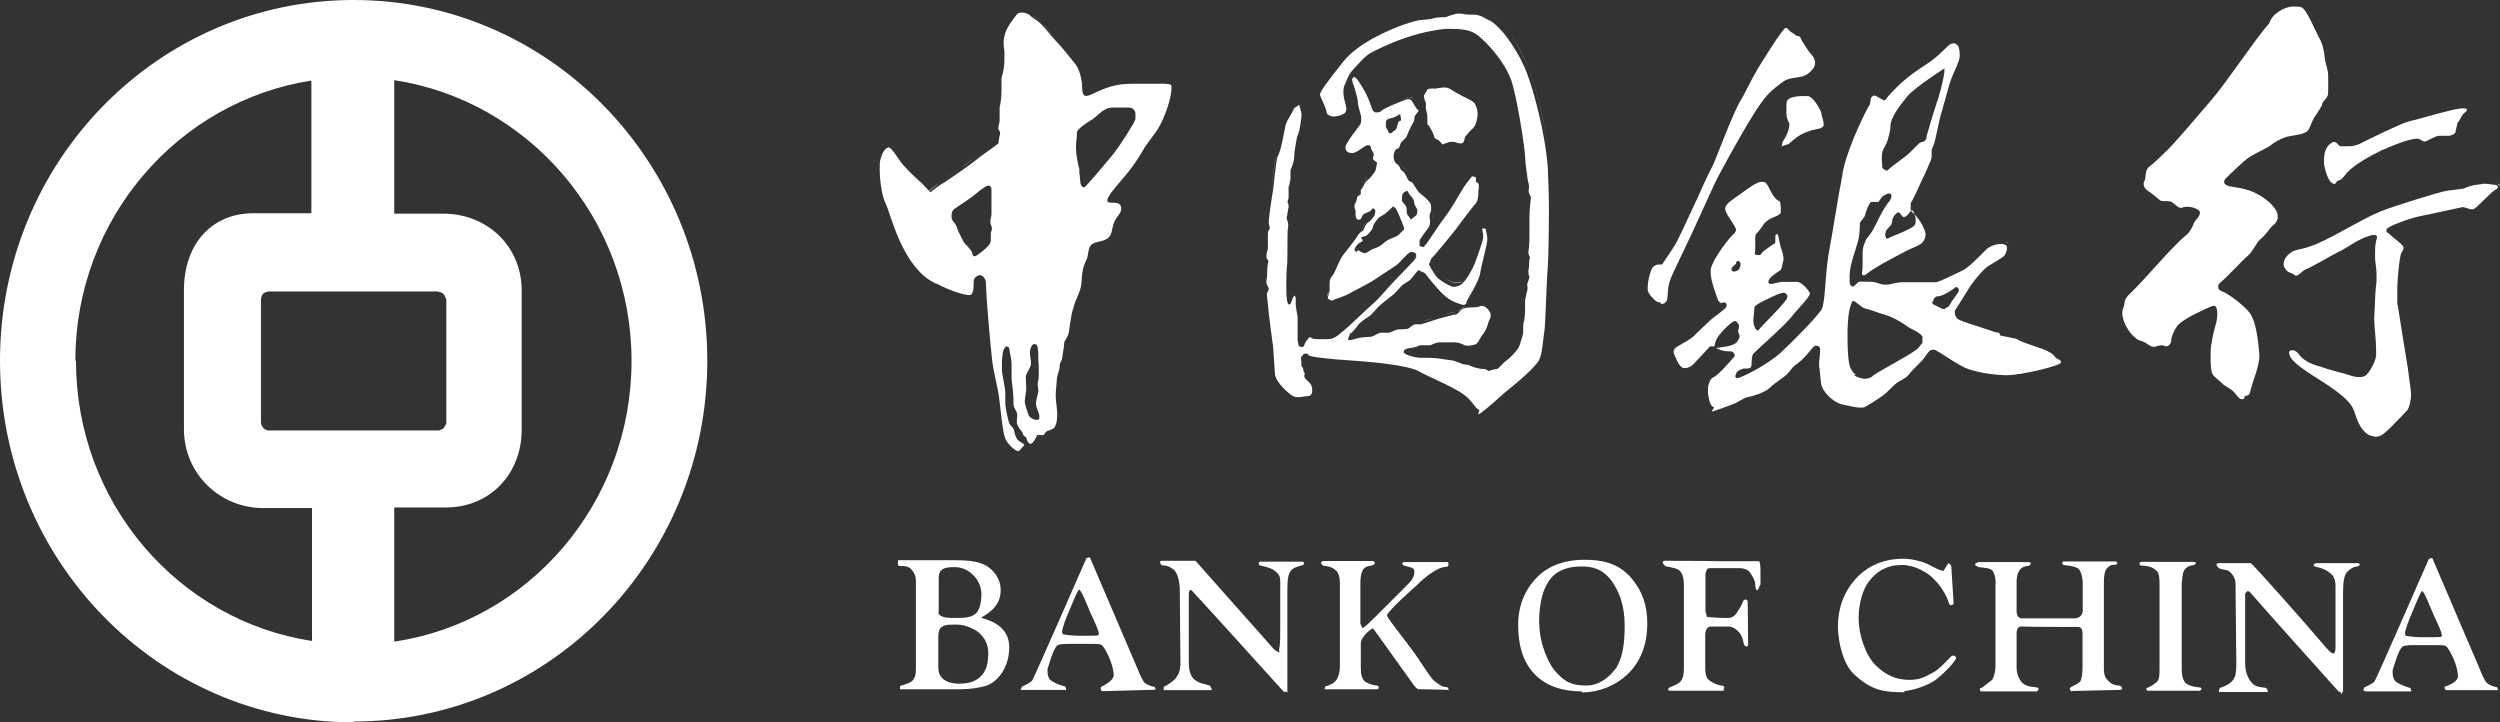
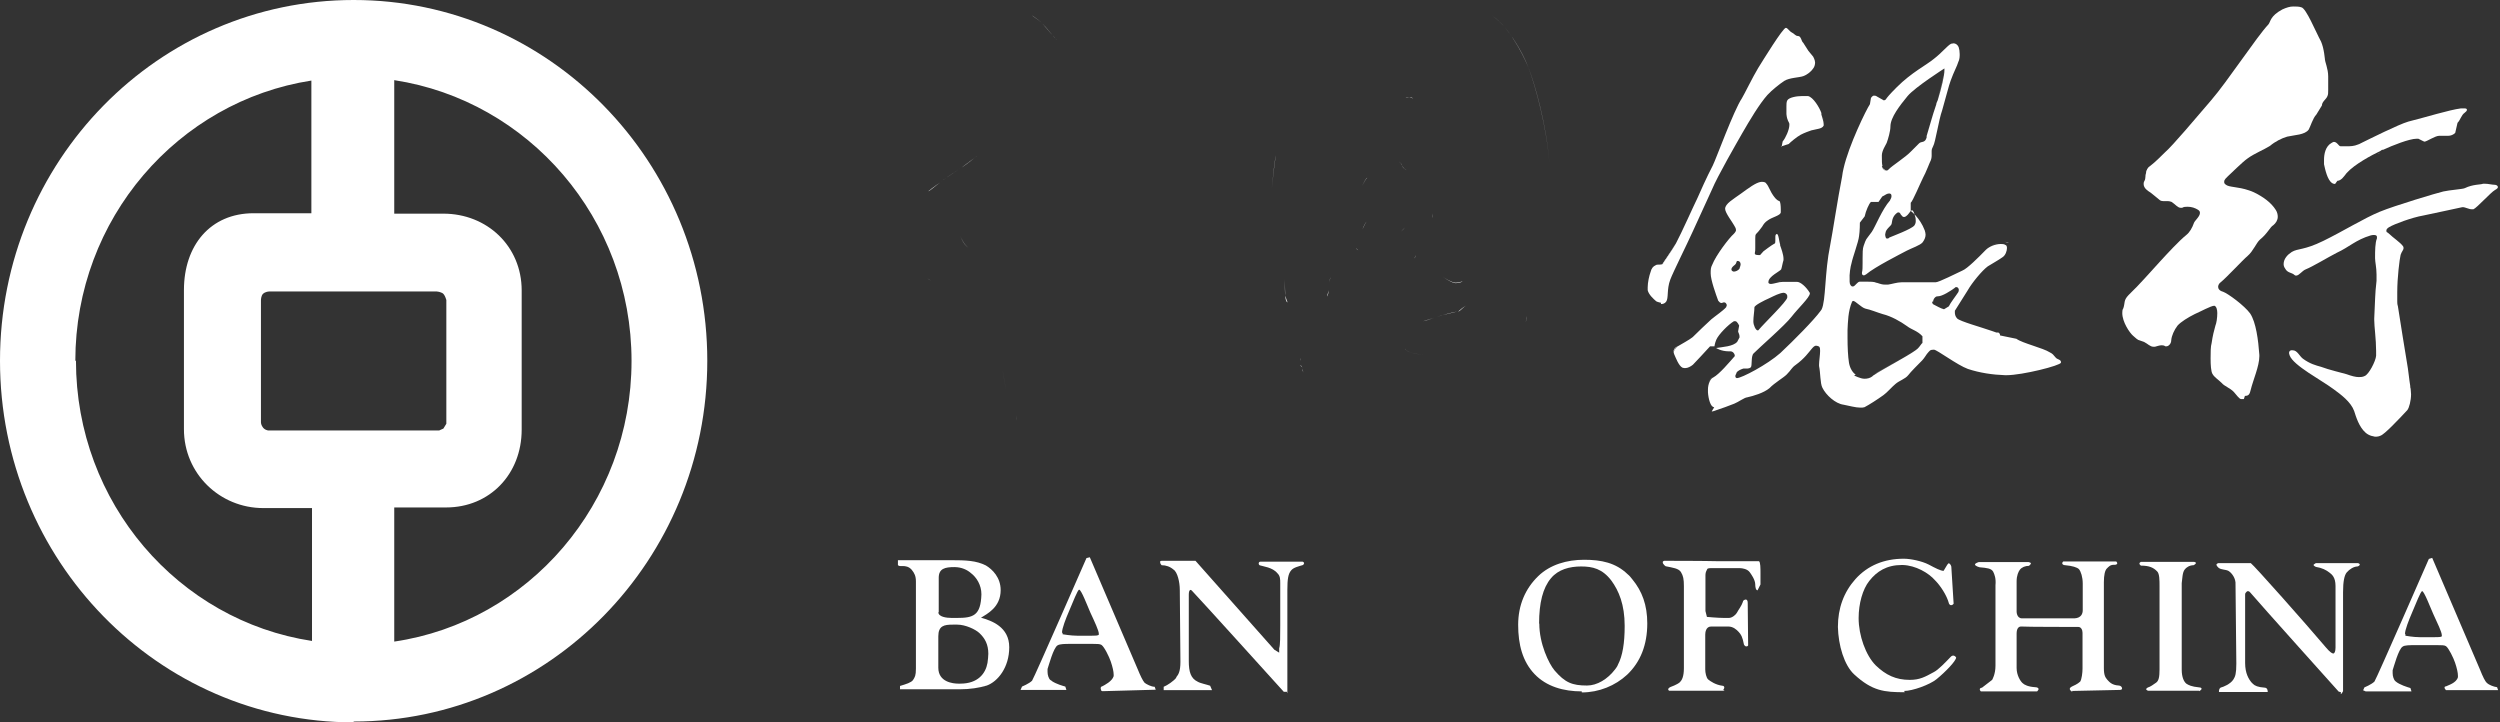
<svg xmlns="http://www.w3.org/2000/svg" id="Layer_2" data-name="Layer 2" viewBox="0 0 119.47 34.52">
  <rect x="0" y="0" width="119.47" height="34.52" fill="#333333" stroke="none" />
  <defs>
    <style>      .cls-1 {        fill: none;      }      .cls-2 {        clip-path: url(#clippath-1);      }      .cls-3 {        clip-path: url(#clippath-3);      }      .cls-4 {        clip-path: url(#clippath-4);      }      .cls-5 {        clip-path: url(#clippath-2);      }      .cls-6 {        clip-path: url(#clippath-7);      }      .cls-7 {        clip-path: url(#clippath-6);      }      .cls-8 {        clip-path: url(#clippath-8);      }      .cls-9 {        clip-path: url(#clippath-5);      }      .cls-10 {        fill: #fff;      }      .cls-11 {        clip-path: url(#clippath);      }    </style>
    <clipPath id="clippath">
      <rect class="cls-1" width="34.4" height="34.52" />
    </clipPath>
    <clipPath id="clippath-1">
      <rect class="cls-1" x="111.73" y="26.4" width="7.73" height="6.67" />
    </clipPath>
    <clipPath id="clippath-2">
      <rect class="cls-1" x="59.73" width="14.67" height="18.4" />
    </clipPath>
    <clipPath id="clippath-3">
      <rect class="cls-1" x="59.73" width="14.67" height="21.06" />
    </clipPath>
    <clipPath id="clippath-4">
      <rect class="cls-1" x="109.07" y="7.73" width="10.4" height="12" />
    </clipPath>
    <clipPath id="clippath-5">
      <rect class="cls-1" x="109.07" y="7.73" width="10.4" height="13.33" />
    </clipPath>
    <clipPath id="clippath-6">
      <rect class="cls-1" x="101.07" width="10.67" height="19.73" />
    </clipPath>
    <clipPath id="clippath-7">
      <rect class="cls-1" x="43.73" width="13.33" height="21.06" />
    </clipPath>
    <clipPath id="clippath-8">
      <rect class="cls-1" x="41.07" width="16" height="22.4" />
    </clipPath>
  </defs>
  <g id="Layer_1-2" data-name="Layer 1">
    <g class="cls-11">
      <path class="cls-10" d="M16.9,34.52C7.56,34.52,0,26.78,0,17.24S7.56,0,16.9,0s16.9,7.73,16.9,17.24-7.56,17.24-16.9,17.24M18.84,24.24v6.42c6.41-.94,11.34-6.6,11.34-13.41s-4.93-12.44-11.34-13.42v6.38h2.35c2.08,0,3.74,1.55,3.74,3.67v6.65c0,2.13-1.53,3.72-3.61,3.72h-2.48ZM3.63,17.24c0,6.79,4.89,12.42,11.28,13.39v-6.35h-2.33c-2.07,0-3.79-1.64-3.79-3.77v-6.65c0-2.13,1.26-3.67,3.33-3.67h2.76V3.85c-6.37.99-11.28,6.6-11.28,13.39M12.47,20.18s0,.11.07.21c.09.16.27.18.27.18h8.18l.2-.09.14-.23v-5.91s-.07-.28-.2-.34c-.11-.05-.21-.07-.25-.07h-8.02s-.18,0-.3.12c-.09.11-.09.28-.09.32v5.79" />
    </g>
    <path class="cls-10" d="M91.03,33.08c-.98,0-1.55-.05-2.42-.85-.48-.44-.76-1.39-.78-2.27,0-.9.28-1.66.84-2.29.59-.65,1.37-.97,2.31-.97.32,0,.86.11,1.19.28.32.17.57.3.71.3l.18-.3.07-.07s.07.05.09.09c.03.05.03.09.03.09l.11,1.76s-.05.07-.11.07c-.03,0-.07,0-.11-.07-.11-.42-.43-.88-.66-1.11-.32-.37-.94-.72-1.55-.74h-.05c-.71,0-1.19.3-1.55.76-.32.4-.51,1.09-.51,1.78,0,.83.34,1.78.82,2.26.48.46.96.69,1.62.69.48,0,.73-.14,1.15-.37.22-.11.55-.46.82-.74.05-.05.09-.05.11-.05.09,0,.14.09.14.09,0,.16-.51.69-.94,1.04-.32.26-1.14.56-1.55.56" />
    <path class="cls-10" d="M111.87,33.08l-.11-.03s-3.79-4.22-4.22-4.73c0,0-.05-.07-.11-.07,0,0-.05,0-.07.03-.05.05-.07.07-.07.14v3.26c0,.51.18.79.32.95,0,0,.02,0,.05.05.09.09.25.16.55.18.16,0,.16.16.16.21h-2.33v-.05s0-.16.14-.18c.02,0,.41-.14.55-.37.09-.14.14-.28.14-.76l-.04-3.88c-.03-.3-.26-.51-.34-.55-.14-.07-.34-.05-.46-.14,0,0-.11-.09-.11-.16,0-.02.03-.05.09-.07h1.55c.16.11,2.6,2.86,3.6,4.04.16.19.28.28.34.28s.11-.09.11-.28v-2.95c0-.42-.18-.55-.28-.63-.18-.14-.36-.23-.66-.28,0,0-.11-.05-.11-.09,0-.02.03-.04.11-.09h2.01s.09.02.09.07c0,.02-.03.07-.11.09-.18,0-.39.14-.51.28s-.18.44-.18.95v4.73s-.07.14-.11.14" />
    <path class="cls-10" d="M99.02,33.06s-.11-.07-.11-.14c0-.05.05-.09.16-.14,0,0,.22-.09.34-.21.07-.11.11-.42.11-.62v-1.71c0-.14-.07-.28-.2-.28h-.05s-2.49,0-2.67-.02h-.02c-.11,0-.21.09-.21.34v1.64c0,.35.18.63.28.72.09.09.28.18.61.2.11,0,.16.05.16.09s-.07.11-.07.11h-2.69s-.05-.05-.05-.09c0-.05.02-.07.11-.09l.48-.37s.16-.26.16-.67v-3.85c.03-.32-.04-.51-.11-.65-.09-.16-.3-.18-.64-.21,0,0-.23-.05-.23-.14,0-.02.05-.07.18-.11h2.38s.14.03.11.07c0,.04-.09.11-.09.11-.18,0-.34.07-.43.18-.07.09-.16.28-.16.56v1.45s0,.32.26.32h2.51c.32-.02.39-.23.39-.39v-1.27c0-.32-.09-.58-.18-.69-.09-.09-.32-.16-.66-.19-.09,0-.14-.05-.14-.09,0-.05.05-.09.05-.09h2.53s.05.05.05.09c0,.02-.03.07-.11.07h-.05c-.18,0-.25.09-.34.18-.09.09-.14.32-.14.65v4.11c0,.34.07.44.16.55.09.09.2.26.55.28.09,0,.16.07.16.14,0,.05-.05.07-.11.07l-2.31.05.05.02Z" />
    <path class="cls-10" d="M61.51,33.06h-.16s-4.13-4.57-4.38-4.82c-.03-.03-.05-.05-.07-.05-.07,0-.09.11-.09.23v3.17c0,.51.09.83.43.99.11.07.46.14.59.19l.09.21h-2.31v-.16c.18-.07.48-.28.59-.42l.02-.05c.09-.11.19-.26.19-.72,0,0-.03-2.97-.03-3.44,0-.37-.11-.85-.3-.97-.16-.14-.36-.21-.57-.21,0,0-.07-.07-.07-.14,0-.05,0-.07.09-.07h1.6l3.77,4.25.23.14v-.21c.05-.14.05-.57.05-1.08v-2.03c0-.19,0-.35-.14-.48-.23-.28-.68-.32-.82-.37-.05,0-.07-.07-.07-.09,0-.05.03-.09.09-.09h2.01s.07.03.07.07-.05.09-.05.09c-.23.07-.46.12-.57.26-.14.16-.18.42-.18.93v4.94l-.02-.05Z" />
    <path class="cls-10" d="M75.59,33.04c-.87,0-1.69-.23-2.26-.83-.57-.6-.78-1.41-.78-2.35s.34-1.73.96-2.33c.57-.55,1.37-.78,2.19-.78s1.51.14,2.08.69c.09.07.16.16.23.25.46.56.71,1.22.71,2.1,0,1.02-.32,1.84-.96,2.45-.57.53-1.35.85-2.17.85M73.56,29.8c0,.97.46,1.92.73,2.24.5.58.84.72,1.55.72.48,0,.98-.3,1.34-.77.05-.07.11-.14.14-.23.22-.42.32-1.02.32-1.85,0-1.02-.28-1.68-.64-2.17-.43-.56-.89-.67-1.44-.67s-1.09.14-1.44.56c-.39.46-.57,1.18-.57,2.17" />
    <g class="cls-2">
      <path class="cls-10" d="M112.92,33.01l.07-.16s.34-.14.48-.28c.11-.16,2.6-5.86,2.6-5.86l.16-.05,2.28,5.33c.14.35.25.58.34.65.09.09.32.18.48.2l.05.14h-2.49s-.07-.07-.07-.11c0-.03,0-.07.07-.07.09-.05.5-.16.57-.44v-.07c0-.14-.05-.37-.14-.63-.07-.21-.3-.69-.43-.78-.07-.05-.2-.05-.41-.05h-1.05c-.27,0-.52,0-.61.07-.2.11-.43.99-.48,1.13v.14c0,.14.05.32.14.39.18.16.57.28.71.32l.05.16h-2.19l-.11-.05ZM114.95,30.31v.07s.37.07.69.07h.68c.18,0,.32,0,.37-.04v-.05c0-.16-.21-.58-.41-1.02-.16-.37-.44-1.09-.53-1.09-.07,0-.3.6-.48,1.02-.16.37-.34.83-.34,1.02" />
    </g>
    <path class="cls-10" d="M105.09,33.01h-2.44s-.09-.04-.09-.07c0-.05.09-.09.09-.09.09-.02.27-.14.39-.23s.16-.26.16-.63v-3.99c0-.26,0-.58-.11-.69-.18-.19-.39-.28-.78-.28,0,0-.07-.05-.07-.09,0-.03,0-.05.07-.09h2.54s.09.02.09.05c0,.05-.11.11-.11.11-.2,0-.36.11-.43.21-.11.14-.11.44-.14.65v4.13c0,.37.11.58.22.67.11.07.23.14.62.18.07,0,.11.03.11.07s-.11.11-.11.11" />
    <path class="cls-10" d="M82.42,33.01h-2.65s-.05-.02-.05-.07c0-.02.02-.07.11-.11,0,0,.32-.11.45-.23.09-.09.19-.26.19-.67v-3.92c0-.33-.03-.49-.14-.67s-.39-.21-.73-.28c0,0-.14-.09-.14-.19,0-.02,0-.05.07-.07h.02c.23,0,1.83,0,2.63.02h1.88c.07.05.07.33.07.58v.53l-.14.28c-.09,0-.11-.18-.11-.28,0-.23-.21-.51-.26-.58-.11-.16-.36-.2-.48-.2h-1.39s-.14,0-.16.04c-.02.05-.09.14-.09.28v1.73l.07.28s.53.05.82.05h.23c.16,0,.34-.16.39-.26.07-.14.21-.3.28-.51,0-.07.09-.11.14-.11s.09.05.09.16c0,.18.02,2.03.02,2.03-.02.05-.07.05-.09.05-.07,0-.11-.09-.11-.09-.07-.37-.14-.48-.25-.6-.11-.12-.27-.26-.5-.26h-.82c-.25,0-.28.28-.28.39v1.66c0,.16.05.4.14.48.11.09.36.26.68.3.07,0,.09.05.09.09s-.05.11-.05.11" />
    <path class="cls-10" d="M52.63,32.99s-.03-.05-.03-.09,0-.09.09-.11c.09-.05.46-.23.53-.48v-.07c0-.14-.05-.37-.14-.63-.07-.21-.3-.69-.44-.79-.07-.05-.23-.05-.41-.05h-1.05c-.28,0-.53,0-.64.07-.2.11-.43.99-.48,1.13v.14c0,.14.05.32.14.39,0,0,.05.02.07.05.21.14.53.23.64.26l.05.16h-2.19l.07-.16s.34-.14.48-.28c.11-.16,2.6-5.86,2.6-5.86l.16-.04,2.28,5.33c.14.34.25.57.34.67.09.07.32.19.48.19l.05.14-2.54.07-.07-.02ZM50.78,30.24v.07s.39.07.71.07h.66c.18,0,.32,0,.36-.05v-.05c0-.14-.2-.57-.41-1.02-.16-.37-.43-1.08-.53-1.08-.07,0-.3.6-.48,1.02-.16.37-.34.83-.34,1.04" />
-     <path class="cls-10" d="M69.24,32.97s-.8-.03-1.21-.03h-.21c-.14,0-.3-.26-.3-.26-.45-.62-1.8-2.52-1.9-2.65-.09,0-.59.39-.59.73v1.16c0,.35.07.53.18.63.16.14.51.21.57.21.09,0,.11.07.11.09,0,.05-.05.09-.05.09h-2.53v-.07s0-.09.11-.09c0,0,.32-.09.45-.3.07-.11.16-.28.16-.67v-3.97c0-.25-.07-.48-.18-.57-.09-.09-.25-.21-.61-.23,0,0-.11-.07-.11-.14,0-.05.02-.07.11-.09h2.35s.11.02.11.09c0,.02,0,.05-.07.09-.16.09-.32.03-.46.19-.09.11-.16.32-.16.67v1.96l.09.19h.05s.18-.14.23-.19c.2-.18.52-.51.82-.81.07-.07.14-.11.18-.18.64-.63.96-.95,1.07-1.09.09-.11.14-.28.14-.39,0-.07,0-.11-.05-.16-.09-.09-.28-.09-.46-.16,0,0-.07-.05-.07-.09,0-.02,0-.05.09-.07h2.1s.02.07.02.11,0,.09-.07.11c-.3.03-.39.09-.57.19-.16.09-.51.32-.82.65,0,0-1.48,1.29-1.48,1.5.09.23.94,1.24,1.53,2.1,0,0,.02.05.04.07.26.37.53.81.66.92.14.11.37.32.57.32.11,0,.14.05.14.11s-.02.09-.02.09" />
    <path class="cls-10" d="M45.89,32.94h-2.88v-.16c.3-.09.53-.16.62-.28.09-.14.14-.21.14-.55v-4.16c0-.26-.07-.4-.2-.56-.14-.16-.3-.18-.44-.18h-.11s-.09,0-.11-.05v-.23h2.53c.73,0,1.21.02,1.67.25.32.19.71.58.71,1.18,0,.83-.66,1.14-.94,1.32.51.14,1.35.44,1.35,1.41s-.55,1.64-1.07,1.83c-.36.11-.8.18-1.3.18M44.84,30.41v1.5c0,.69.71.76.96.76h.09c.84,0,1.21-.48,1.3-.99.02-.16.04-.3.04-.44,0-.44-.16-.74-.43-.99-.18-.17-.66-.4-1.05-.4h-.22c-.41,0-.69.05-.69.56M44.84,29.25c0,.23.39.28.64.28h.25c.78,0,1.14-.11,1.17-1.13,0-.44-.23-.81-.51-1.02-.16-.14-.43-.28-.78-.28-.45,0-.75.07-.75.51v1.66" />
    <g class="cls-5">
      <path class="cls-10" d="M62.3,17.8s-.04-.05-.07-.18c0,.14.07.14.07.18M62.23,17.61c0-.14-.09-.07-.09-.19,0,.09.07,0,.09.19M70.07,17.24c-.16,0-.39-.19-.71-.21.32.02.55.21.71.21M62.17,17.24s-.02-.09-.02-.14c0,.03.02.05.02.14M68.04,16.94c-.34,0-.71-.09-.85-.21,0,0-.02-.05-.02-.07,0,.02,0,.05.02.07.11.11.51.21.85.21h.09-.09M62.21,16.51c.16,0,.09-.14.23-.3-.14.16-.07.3-.23.3M72.9,15.72v-.14.14M72.92,15.4s0-.16.04-.3c-.02.14-.04.23-.04.3M68.01,15.35c.14-.05.39-.11.66-.21.18-.07.78-.2.96-.25-.18.02-.75.18-.96.25-.27.09-.52.19-.66.21M69.68,14.89s.25-.23.41-.3c-.16.07-.3.28-.41.3M61.53,14.45s-.09-.23-.11-.32c0-.09-.02-.44-.02-.78,0,.32,0,.67.02.78,0,.09.03.3.11.32M70.04,14.41h.03-.03M63.42,14.17s.05-.09.09-.3v-.12.12c-.07.18-.09.25-.09.3M69.56,13.53c-.14,0-.45-.18-.66-.34.18.14.51.32.66.32s.28-.05.34-.07c-.07.05-.18.09-.34.09M63.54,13.51s0-.16.05-.26c-.05.09-.05.18-.05.26M67.58,12.35s.07-.09.07-.16c0,.07-.02.11-.07.16M64.91,11.96s-.09-.07-.09-.11c0,.04.02.07.09.11M66.96,11.06c.14-.16.18-.16.18-.21,0,.05-.05.07-.18.21M65.11,10.96c.07-.16.16-.34.2-.37-.05.03-.14.21-.2.37M68.47,10.41s-.02-.14-.02-.21c0,.09,0,.16.02.21ZM68.35,9.42c-.14-.16-.34-.28-.48-.44l-.25-.37.25.37c.14.16.34.28.48.44M60.78,8.98c.04-.37.14-1.36.2-1.55-.07.16-.16,1.16-.2,1.55M65.07,8.91c.11-.16.16-.32.27-.42-.11.07-.16.26-.27.42M67.21,8.13s-.16-.09-.21-.23c0-.07-.09-.12-.16-.19.07.07.14.11.16.19.05.16.14.16.21.23M74.04,7.82c-.11-1.76-.7-3.85-1-4.59-.3-.76-1.05-2.08-1.76-2.49.71.42,1.48,1.73,1.76,2.49.3.76.89,2.86,1,4.59M67.53,4.71s-.14-.07-.18-.07c-.07,0-.11,0-.18.04.07-.02.14-.04.18-.04s.11,0,.18.07" />
    </g>
    <g class="cls-3">
-       <path class="cls-10" d="M70.7,19.58c-.14,0-.27-.28-.55-.56-.5-.48-1.78-.95-2.33-1.27-.53-.3-2.28-.46-3.33-.53-.75-.04-1.92-.16-1.96-.25-.02-.07-.07-.07-.11-.07h-.11l-.14.19v.05s.02.05.02.14v.19c0,.09.07.02.09.18,0,.14.07.14.07.19,0,0,0,.05-.02.09v.05c0,.14.27.26.34.44.02.07.04.16.04.23,0,.14-.04.26-.2.28-.16,0-.32.05-.48.05-.07,0-.16,0-.23-.05-.18-.07-.84-.67-.87-1.04-.02-.33-.07-1.06-.09-1.3-.05-.42-.21-1.5-.25-2.05-.03-.3-.05-.42-.05-.46s0-.09.07-.18c0-.05.02-.07.02-.09,0-.11-.11-.19-.11-.32v-.11c.07-.21,0-.6.09-.85v-.05c0-.07-.09-.09-.09-.19,0-.16.02-.25.07-.41v-.63c0-.14,0-.21.09-.32v-.05c0-.07-.05-.11-.05-.26v-.05c0-.11.14-1.13.21-1.5.05-.37.14-1.36.2-1.55.21-.39.32-1.22.39-1.52.09-.32.34-.6.41-.83l.25-.16.11.44c0,.16-.09.81-.16.95-.09.16-.16.79-.18.88,0,.16-.02.35-.05.46-.02.11-.09.28-.14.39v.44c-.05.14-.02.23-.09.34v.53s0,.07-.03.11c0,.03-.02.07-.02.09,0,.07.05.09.05.18v.07c-.05.21-.05.37-.09.48v.05c0,.07.07.18.07.3v.09c-.07.26,0,1.73-.07,2.01,0,.14-.02.37-.02.62,0,.32,0,.67.02.79,0,.09.02.3.11.32h.02c.11,0,.14-.42.26-.42,0,0,.04.07.04.14v.28c.03.3,0,.05.09.58v1.11c.05.18,0,.34.2.34.16,0,.09-.14.23-.3.09-.12.11-.16.16-.16,0,0,.05,0,.09.04.05.05.26.05.48.05.18,0,.34,0,.44-.02.25-.05.45-.28.64-.42.21-.16,1.05-.99,1.48-1.36.18-.16.73-.81.94-1.02.34-.35.87-.9.94-.99.04-.05.07-.09.07-.16,0-.05,0-.09-.05-.16l-.2-.05c-.23.11-.51.51-.71.65-.39.26-.87.58-1.12.74-.3.18-.71.39-.98.53-.34.21-.73.32-.8.34-.07.03-.11.07-.16.07-.04,0-.07,0-.14-.05-.05-.03-.07-.05-.07-.07,0-.05.02-.09.09-.3v-.37c0-.07,0-.16.05-.26,0-.05.05-.09.09-.14.16-.21.3-.74.55-1.04.09-.11.57-.71.66-.88.07-.14.23-.21.25-.23.07-.16.16-.34.21-.37.16-.09.32-.32.34-.36l.04-.21s-.04-.12-.11-.12c0,0-.04,0-.07.05-.09.14-.3.16-.36.21-.14.09-.11.28-.25.28s-.16-.14-.16-.28v-.14c0-.07-.05-.12-.05-.19v-.09c.16-.32.11-.36.14-.41l.16-.11v-.23h.03c.11-.16.16-.32.27-.42.14-.09.39-.41.41-.51.03-.11.05-.23.07-.35l-.18-.14s-.02-.05-.02-.07c0-.04.02-.09.05-.18l-.14-.28s0-.16-.11-.16h-.05c-.14,0-.44.32-.69.37h-.09c-.16,0-.28-.09-.28-.26,0-.05,0-.09.05-.16.16-.32.55-.79.61-.88.07-.09.09-.16.09-.25v-.14c0-.14-.14-.44-.16-.74,0-.18-.2-.85-.25-.92,0-.02-.02-.07-.02-.14,0-.05,0-.11.09-.14.07,0,.18.14.25.26.14.2.34.55.39.69.07.16.14.32.18.46.02.09.09.26.2.28h.07c.09,0,.14,0,.21-.07.14-.14.8-.39,1.09-.51.07-.03.14-.05.18-.05.05,0,.11,0,.18.07l.23.37.11.11-.14.19c-.14.16,0,.2-.14.41-.14.21-.23.48-.3.63-.05.11-.16.18-.26.28l-.11.28c-.16.07-.16.05-.2.16-.02.05-.05.12-.05.21,0,.09,0,.21.09.32,0,0,0,.05.05.05.07.07.14.11.16.19.05.16.14.16.21.23v.02c.11.16.09.14.14.26.11.19.09.11.25.21l.25.39c.14.17.34.28.48.44,0,0,.03.05.05.05.09.11.11.18.11.25v.23l-.05.09s-.02.09-.02.14c0,.07,0,.16.02.21,0,.14,0,.26-.09.37-.09.11-.34.46-.41.58v.28l.18.05c.16-.11.64-.93,1.05-1.46.22-.28.68-1.06.78-1.24.11-.21.43-.6.5-.69l.18.05v.23s.14.03.14.14v.14s0,.07-.02.09v.19s0,.28-.11.44c-.2.23-.71.9-.91,1.18-.28.37-1.1,1.36-1.23,1.48l-.11.28c.07.14.3.55.44.67,0,0,.04.03.07.05.18.14.5.32.64.35.16,0,.28-.05.34-.09,0,0,.03,0,.05-.02.3-.26.55-.77.66-1.04.14-.37.39-1.08.39-1.22v-.07c0-.14-.05-.28-.05-.35h.16c.03.12.07.32.09.44v.04c0,.3-.3,1.3-.34,1.64-.07.44-.59,1.22-.64,1.34-.03.07,0,.16-.14.19h-.05s-.16-.05-.22-.07c-.32-.09-.62-.32-.82-.53-.21-.2-.71-.83-.78-.92l-.3-.14c-.14.11-.34.44-.46.51l-.32.21c-.14.14-.28.32-.44.46-.11.09-.59.46-.68.55-.14.14-.32.37-.41.44-.11.07-.46.3-.55.42-.11.14-.28.39-.41.44l-.11.28s.05.03.09.03c.14,0,.34-.09.48-.11.14-.03.39-.03.55-.05.09,0,.2-.11.43-.19h.41c.11-.02.18-.07.36-.14.21-.05.48,0,.59-.07.09-.05.07-.07.23-.17.05-.02.09-.02.14-.02h.21c.14-.05.39-.11.66-.21.18-.07.78-.21.96-.26h.05c.09,0,.23-.23.41-.3.2-.07.61,0,.78-.11h.07c.11,0,.27.11.36.28.05.07.05.14.05.18,0,.14-.09.23-.11.32-.09.35-.21.51-.32.65-.11.14-.16.37-.34.42-.11.03-.21.05-.3.05-.09,0-.16,0-.28-.07-.16-.07-.28-.09-.39-.09h-.69c-.11,0-.2.03-.3.07-.09.05-.14.07-.2.07h-.46c-.25.14-.46.11-.61.16-.09.02-.16.09-.16.16,0,.02,0,.05.05.07.11.09.5.21.82.21h.3c.48,0,.82.09,1.03.11h.02c.32.03.55.21.71.21.18,0,.28.09.46.14.11.02.25.07.36.07h.05c.07,0,.11,0,.16.05.05,0,.09.05.11.05.23-.09.23-.07.36-.09.11,0,.3-.3.46-.39.18-.14.55-.49.64-.72.07-.23.11-.32.18-.6v-.32c0-.07,0-.16.05-.3.02-.14.04-.3.04-.46v-.33c0-.14,0-.23.03-.3.04-.14.02-.19.07-.3,0-.05.02-.09.02-.14,0-.09-.02-.16-.02-.19l.11-.34s-.05-.14-.05-.23v-.11c.07-.23,0-.46.07-.55v-.05c0-.07-.07-.14-.07-.23v-.05c.02-.09.05-.4.05-.69v-.93c0-.39.05-.81.07-.99,0,0-.11-.19-.11-.28v-.05s.02-.09.02-.14c0-.11-.04-.28-.07-.39-.02-.26-.11-.69-.11-.97,0-.46-.43-3.19-.71-3.86-.39-.97-1.39-2.01-1.8-2.19-.39-.18-.91-.16-1.23-.16-.27,0-1.16.14-1.96.42-.7.23-1.46.6-1.71.74-.3.18-.62.58-.84.81-.23.26-.3.55-.37.69-.07.11-.07.26-.07.37,0,.26.09.51.11.6,0,.07.03.11.03.19,0,.11-.05.2-.11.23-.21.09-.11.09-.48.14h-.03c-.11,0-.32-.09-.32-.19-.03-.23-.23-.6-.32-.83v-.02c0-.16.32-.58,1.1-1.57.73-.93,2.26-1.55,2.88-1.78.14-.05.57-.18.73-.21.11-.02.57-.04.69-.09.2-.07.57-.05.64-.07.16-.07.32-.11.5-.16h.11c.07,0,.16,0,.25.03.09,0,.16.02.23.02h.23c.3,0,.55.19.73.28h.03c.7.42,1.48,1.73,1.76,2.49.3.76.89,2.86,1.01,4.59v.09c.02.44.05,1.13.05,1.87,0,1.18-.03,2.4-.05,2.68-.07.81-.11,2.7-.16,3.07-.07.44-.11,1.2-.27,1.45-.3.51-1.46,1.39-1.71,1.61-.21.19-1.07.97-1.19.97M64.91,11.96s.05,0,.07.05c.11.04.16.09.23.09.05,0,.11-.02.23-.11.28-.18.39-.11.68-.37.3-.28.59-.23.8-.48.14-.14.18-.16.18-.21,0-.02,0-.07-.05-.16-.09-.28-.09-.21-.18-.46-.09-.23-.2-.44-.3-.44-.07.05-.3.32-.53.44-.2.09-.3.28-.39.41-.07.14,0,.19-.23.42-.21.23-.18.09-.32.19-.03,0-.05.04-.05.04,0,.05.07.07.07.12,0,0,0,.02-.02.04-.11.09-.09,0-.26.19-.07.09-.11.16-.11.21s.03.07.09.11M66.98,9.56s.05.11.16.23c.16.14,0,.39.18.55.09.12.09.16.09.16,0,0,.03-.02.09-.07.16-.14.2-.09.23-.3v-.12s-.03-.05-.09-.16c-.11-.16,0-.23-.18-.44-.16-.16-.18-.3-.23-.3-.05.07-.18.03-.23.26v.16M66.23,6.07s0,.03.05.09c.07.11.07.21.14.21.03,0,.07,0,.11-.05.18-.14.18-.07.26-.37.04-.23.16-.14.16-.21v-.09c-.05-.12,0-.19-.05-.19,0,0-.07.03-.16.09-.23.14-.48.07-.51.28v.23" />
-     </g>
-     <path class="cls-10" d="M68.99,6.9h-.05l-.18-.19-.21-.11c0-.14-.2-.53-.34-.67v-.42l-.07-.32v-.28s-.09-.19-.09-.28v-.07l.18-.3s.11-.03.18-.03h.25s-.04-.02.34-.05h.02c.21,0,.34.11.53.23.48.28.8.37.92.53.07.11.14.3.14.46v.11c-.02.16-.05.46-.23.63-.16.14-.27.28-.34.37-.07.07-.04.3-.18.34h-.09c-.09,0-.16-.04-.28-.07h-.11s-.16,0-.23.05c-.07,0-.11.05-.16.05" />
+       </g>
    <g class="cls-4">
-       <path class="cls-10" d="M115.32,18.44c-.05-.28-.09-.76-.16-1.13-.07-.44-.32-1.94-.43-2.68.11.74.36,2.24.43,2.68.07.37.11.85.16,1.13M110.04,17.13c-.16-.12-.28-.4-.48-.4h-.09.09c.2,0,.32.28.48.4M113.51,12.28c0-.28,0-.69.09-.9-.07.21-.07.63-.09.9M114.97,11.86s0-.05-.05-.09c.02.03.05.07.05.09M119.47,8.89s-.07-.09-.16-.11c-.11,0-.3-.05-.46-.05h-.07.07c.16,0,.34.05.46.05s.16.05.16.11ZM118.74,8.72h.02-.02" />
-     </g>
+       </g>
    <g class="cls-9">
      <path class="cls-10" d="M113.6,20.87c-.18,0-.39-.05-.55-.19-.32-.28-.46-.76-.55-1.04-.16-.44-.64-.79-.98-1.04-.59-.44-1.92-1.13-2.1-1.61,0-.02-.03-.07-.03-.11s0-.11.09-.14h.09c.21,0,.32.28.48.4.34.25.62.32.87.39.36.14,1.05.3,1.21.35.25.09.44.14.59.14.09,0,.18,0,.28-.05.2-.07.53-.71.55-.97v-.23c0-.56-.09-1.16-.09-1.48v-.07c.05-.93.03-1.11.11-1.8v-.3c0-.34-.07-.6-.07-.78v-.05c0-.28,0-.69.09-.9v-.07c0-.07-.07-.09-.14-.09-.04,0-.11,0-.16.02-.71.21-1.03.56-1.62.83-.41.21-1.17.67-1.48.79-.18.07-.32.3-.46.3,0,0-.05,0-.07-.02-.14-.14-.34-.09-.46-.32-.05-.07-.07-.14-.07-.21,0-.26.2-.46.39-.58.3-.18.57-.07,1.51-.53s1.94-1.08,2.69-1.39c.73-.3,2.74-.9,3.04-.97s.94-.11,1.03-.16c.39-.19.76-.16.87-.21h.09c.16,0,.34.05.46.05.09,0,.16.05.16.11,0,.05-.05.09-.14.14-.2.11-.86.85-1.03.92h-.09c-.07,0-.14-.03-.21-.05s-.14-.05-.2-.05h-.03c-.36.07-1.26.28-1.87.4-.53.09-1.39.41-1.62.55-.09.05-.14.11-.14.16s0,.09.07.11c.32.3.57.44.73.65.02.03.02.07.02.09,0,.09-.09.16-.14.32-.05.21-.16,1.08-.16,1.78v.44c0,.07,0,.14.03.23.11.74.36,2.24.43,2.68.07.37.11.85.16,1.13,0,.05,0,.09.02.14,0,.07.02.16.02.26,0,.3-.09.65-.18.76-.43.46-1.09,1.16-1.28,1.22-.09.05-.21.05-.34.05" />
    </g>
    <path class="cls-10" d="M107.92,17.15v-.07.07M102.9,16.55h.07-.07M107.44,9.19c-.55-.21-.96-.14-1.11-.28-.05-.05-.07-.09-.07-.14,0,.05,0,.09.07.14.16.14.57.09,1.11.28M102.48,8.68c.09-.21,0-.53.25-.69-.23.19-.14.48-.25.69M111.09,2.89c-.05-.4-.09-.65-.18-.81.07.16.14.42.18.81" />
    <g class="cls-7">
      <path class="cls-10" d="M107.23,19.07h-.14c-.07,0-.23-.21-.34-.34-.18-.19-.46-.28-.57-.42-.16-.16-.36-.28-.45-.44-.07-.12-.09-.42-.09-.74,0-.28,0-.58.05-.74.05-.35.11-.58.18-.83.05-.11.09-.37.09-.6,0-.16-.04-.32-.14-.35-.16,0-.66.28-.94.4-.32.16-.66.37-.82.55-.16.21-.28.48-.3.69,0,.19-.14.3-.23.3h-.05c-.07-.05-.14-.05-.18-.05-.11,0-.23.05-.32.07h-.07c-.16,0-.27-.14-.45-.23-.36-.14-.21-.02-.53-.3-.16-.14-.51-.65-.51-1.08,0-.07,0-.16.05-.23.09-.26,0-.37.25-.63.62-.6.87-.92,1.51-1.61.34-.37.89-.97,1.26-1.27.14-.11.27-.32.36-.58.05-.11.28-.3.28-.46,0-.04,0-.09-.07-.14-.16-.11-.34-.16-.52-.16-.09,0-.18,0-.26.05h-.07c-.14,0-.25-.16-.43-.28-.07-.02-.11-.04-.18-.04h-.23s-.11,0-.16-.05c-.18-.14-.27-.23-.43-.35-.14-.09-.34-.21-.34-.42,0-.04,0-.09.05-.16.09-.21,0-.53.25-.69.3-.23.51-.46.71-.65.39-.34,1.48-1.64,2.21-2.49.78-.9,2.19-3.05,2.74-3.63.11-.12.07-.4.67-.72.2-.09.36-.14.52-.14.14,0,.28,0,.39.04.23.05.68,1.16.94,1.64.07.16.14.42.18.81,0,.16.16.48.16.85v.65c0,.12,0,.23-.04.3-.05.14-.26.26-.26.44l-.27.44c-.16.16-.28.57-.36.71-.18.26-.69.26-1.03.34-.25.07-.57.23-.82.44-.28.18-.76.37-1.07.6-.26.18-.78.71-.94.85-.07.07-.18.16-.18.26,0,.05,0,.09.07.14.16.14.57.09,1.12.28.07.03.16.05.23.09.43.21.82.48,1.05.85.07.11.09.23.09.32,0,.16-.09.3-.21.4-.16.09-.27.39-.64.69-.18.16-.32.55-.59.78-.23.19-1.01,1.04-1.3,1.27-.07.05-.11.14-.11.21,0,.09.07.19.23.23.25.09,1.03.67,1.3,1.04.28.42.39,1.27.44,1.98v.07c0,.46-.3,1.14-.41,1.59-.05.21-.09.3-.28.3" />
    </g>
    <path class="cls-10" d="M113.65,7.34s.04,0,.07-.02c-.03,0-.05,0-.07.02M113.74,7.29h.05-.05M112.8,6.88c.44-.18,1.81-.88,2.31-.99.84-.21,1.96-.53,2.54-.58-.55.05-1.69.37-2.54.58-.5.11-1.85.81-2.31.99Z" />
    <path class="cls-10" d="M111.59,8.79s-.09,0-.14-.04c-.23-.14-.34-.67-.39-.9v-.21c0-.28.07-.65.36-.81.05-.03.09-.05.11-.05.16,0,.23.21.32.21h.3c.16,0,.34,0,.55-.09.02,0,.07-.03.11-.05.43-.21,1.8-.9,2.28-1.04.84-.21,1.96-.56,2.51-.63h.18c.07,0,.11.02.11.07s-.05.09-.11.14c-.16.11-.2.34-.34.48l-.11.48c-.09.09-.21.14-.34.14h-.43c-.18,0-.55.25-.69.28-.05,0-.18-.09-.3-.14h-.09c-.34,0-1.15.32-1.6.53h-.05s-.05.03-.07.05c-.43.21-1.23.63-1.62,1.06-.11.14-.26.37-.44.37" />
    <path class="cls-10" d="M81.59,18.6c0-.25.11-.51.26-.57-.16.09-.26.32-.26.57M88.58,17.94c-.14-.11-.28-.32-.3-.58.04.26.18.44.3.58M89.54,17.91c.36-.25,1.6-.9,1.98-1.18.14-.09.21-.21.28-.3-.07.09-.14.21-.28.3-.39.28-1.6.93-1.98,1.18M79.97,16.83s.09-.21.16-.28c-.09.07-.16.16-.16.28M87.12,14.75c.21-.42.14-1.76.41-3.07.11-.56.36-2.22.57-3.28-.21,1.04-.46,2.7-.57,3.28-.28,1.31-.2,2.63-.41,3.07M82.53,14.64s.02-.07.02-.09c0,.03,0,.07-.02.09M84.95,13.46s.2-.05.3-.05c-.09,0-.21.02-.3.05M89.18,12.95s.02-.28.02-.46c0,.18,0,.34-.02.46M83.15,12.81s.05-.11.05-.16c0,0,0,.09-.05.16M81.85,12.63c.18-.46.82-1.29,1.03-1.47-.21.18-.84,1.02-1.03,1.47M85.29,12.3c0-.18-.11-.48-.16-.62.05.14.16.44.16.62M89.2,12.3c0-.23,0-.48.05-.6-.05.11-.05.34-.05.6M84.13,12.17c-.11,0-.25,0-.25-.07,0,.07.14.07.25.07l.16-.19-.16.19ZM95.07,11.84c.16-.16.45-.28.7-.28.09,0,.16,0,.23.05-.07-.02-.14-.05-.23-.05-.25,0-.55.12-.7.28ZM90.14,8.15s-.18-.07-.21-.21c.03.14.11.21.21.21.04,0,.07,0,.11-.05-.03.03-.07.05-.11.05M92.07,6.51c.18-.58.23-.83.46-1.51-.23.67-.28.93-.46,1.51M92.58,4.8c.18-.58.32-1.18.32-1.43,0,.28-.14.88-.32,1.43" />
    <path class="cls-10" d="M81.92,19.46c-.18,0-.28-.41-.3-.71v-.14c0-.25.11-.51.25-.57.3-.16.78-.74,1.03-1.02v-.04c0-.07-.09-.19-.2-.19h-.07c-.39,0-.62-.16-.62-.16.3-.05.82-.07,1.01-.3l.11-.21c0-.16-.05-.19-.07-.28l.05-.28s-.09-.21-.18-.21h-.07c-.27.16-.73.63-.84.88-.07.16-.09.32-.09.32h-.21c-.25.28-.64.69-.82.88-.11.09-.25.16-.36.16-.04,0-.09,0-.14-.02-.18-.09-.32-.48-.39-.63,0-.02-.03-.07-.03-.09,0-.09.09-.2.16-.28.18-.11.61-.34.75-.46.14-.14.76-.74.89-.85.23-.19.55-.4.71-.58,0-.03.03-.07.03-.09,0-.07-.07-.14-.11-.14h-.05s-.07.03-.09.03c-.07,0-.11-.05-.16-.11-.11-.3-.36-.99-.36-1.3,0-.18,0-.28.07-.41.18-.46.82-1.3,1.03-1.48.07-.07.11-.14.11-.18,0-.09-.05-.16-.09-.23-.07-.14-.43-.6-.43-.79,0-.25.39-.46.76-.73.36-.26.71-.53.96-.56h.05c.2,0,.2.11.22.11.07.07.21.42.3.53.09.12.16.23.3.28.05,0,.07.23.07.39v.14c0,.16-.41.23-.62.39-.14.09-.2.18-.27.3-.11.14-.14.2-.28.34-.05.05-.05.11-.05.23v.44c0,.09,0,.18-.02.25v.03c0,.07.14.07.25.07l.16-.18s.39-.3.53-.37c.04,0,.04-.09.04-.16v-.12c0-.09,0-.16.07-.18.09,0,.11.37.16.51v.04c.05.14.16.44.16.63v.07c-.05.16-.07.32-.11.44-.05.09-.61.34-.61.6v.05s.04.05.11.05c.07,0,.18-.03.27-.05.11-.03.21-.05.3-.05h.69c.16,0,.43.23.61.53v.02c0,.19-.57.72-.87,1.11-.32.42-1.57,1.5-1.82,1.76-.14.14-.05.6-.14.67-.04.03-.09.05-.14.05h-.2c-.09.03-.28.09-.34.21,0,.05-.05.09-.05.14s0,.09.07.11c.23,0,1.46-.65,2.08-1.2.66-.62,1.6-1.57,1.92-2.01,0,0,.03-.05.05-.07.21-.42.14-1.76.41-3.07.11-.55.36-2.22.57-3.28.02-.14.04-.28.07-.39.25-1.11,1.09-2.82,1.26-3.07l.05-.3s.07-.11.14-.11c.05,0,.09,0,.16.05l.32.18c.2-.09-.11.09.61-.63.71-.71,1.42-1.06,1.78-1.36.39-.3.64-.63.82-.72.05,0,.09-.02.11-.02.11,0,.2.07.25.18.03.09.05.21.05.33s0,.25-.07.39c-.05.18-.21.46-.36.88-.07.16-.28.99-.41,1.43-.16.44-.32,1.53-.43,1.71-.05.09-.07.16-.07.23v.23s0,.11-.04.21c-.05.09-.23.58-.37.83-.14.28-.5,1.14-.59,1.2v.39s.44.32.67.93c.02.07.04.14.04.2,0,.12-.04.23-.14.37-.11.14-.53.28-.76.4-.3.16-1.53.78-1.94,1.13-.05.02-.07.05-.11.05s-.09-.03-.09-.09v-.05c.03-.09.03-.28.03-.46v-.21c0-.23,0-.48.05-.6.14-.39.07-.23.39-.67.16-.23.5-1.09.87-1.5,0-.03.07-.11.07-.19,0-.07,0-.11-.07-.14h-.07c-.09,0-.18.09-.3.14l-.18.26h-.36c-.09.07-.25.44-.3.69l-.23.3s0,.41-.04.65c-.03.28-.3.99-.36,1.29-.05.16-.11.53-.09.79v.09c0,.14.07.23.14.23h.03c.11-.03.2-.23.32-.23h.32c.16,0,.37,0,.46.05.07,0,.21.09.41.09h.16c.16-.02.43-.11.64-.11h1.63c.16,0,1.01-.44,1.28-.56.23-.09.76-.62,1.12-.99.16-.16.46-.28.71-.28.09,0,.16,0,.23.05.04,0,.07.07.07.14,0,.14-.07.35-.21.44-.16.12-.52.32-.71.44-.27.2-.75.78-.96,1.15-.11.19-.43.67-.61.97v.09c0,.07.02.19.11.28.14.14,1.16.42,1.67.6l.2.07h.09s.09.02.09.14l.78.16c.28.21,1.28.44,1.6.65.14.07.16.11.28.25.07.09.25.09.25.21v.03c-.02.14-1.85.6-2.6.6h-.07c-.59-.02-1.21-.11-1.78-.3-.5-.18-1.48-.92-1.62-.92-.2,0-.2.05-.34.21-.04.05-.11.18-.22.3-.14.14-.57.57-.67.71-.14.18-.43.26-.61.42-.14.11-.41.42-.57.53-.29.21-.68.46-.91.58-.07.02-.11.02-.2.02-.23,0-.53-.09-.8-.14-.39-.05-.84-.46-1.01-.81-.11-.21-.09-.71-.16-1.04v-.07c0-.16.05-.46.05-.65,0-.09,0-.16-.05-.21-.05-.02-.09-.04-.14-.04-.09,0-.16.09-.22.16-.14.16-.32.44-.76.76-.2.14-.2.23-.43.46-.16.16-.57.39-.82.65-.28.23-.76.37-1.07.44-.11,0-.43.23-.61.3-.16.07-.69.26-1.03.37h-.05M88.6,17.94s.3.16.5.16c.14,0,.26-.03.37-.11,0,0,.04-.05.09-.07.36-.25,1.6-.9,1.98-1.18.14-.09.21-.21.28-.3,0,0,.02-.03.05-.05v-.32c-.23-.26-.53-.32-.73-.48-.32-.23-.76-.48-1.17-.58-.3-.09-.57-.21-.82-.26-.2-.05-.48-.37-.59-.37,0,0-.02,0-.05.03-.2.46-.2.99-.22,1.36v.39c0,.4.02.88.07,1.18.05.28.18.46.32.57M83.79,15.3v.07c0,.16.11.42.21.42h.02c.34-.4,1.35-1.36,1.39-1.57v-.07c0-.09-.09-.16-.18-.16-.2.02-.43.14-.68.26-.25.11-.71.34-.71.44,0,.18-.05.44-.05.65M92.33,14.41s0,.11.07.14c.14.07.34.19.5.23l.23-.14c.07-.16.36-.53.46-.69,0-.03.02-.07.02-.09,0-.07-.05-.14-.11-.14-.02,0-.07,0-.09.04-.19.14-.59.4-.8.4h-.02c-.11,0-.21.14-.21.26M82.74,12.86s0,.07.04.09c0,0,.05.03.07.03.09,0,.21-.05.28-.14v-.02c.02-.07.05-.11.05-.19,0-.09-.05-.16-.14-.16-.09,0-.02.09-.14.19-.09.07-.16.14-.16.21M90.09,11.17v.07c.02.14.05.16.09.16.03,0,.07,0,.11-.05.16-.07,1.03-.39,1.19-.57.05-.07.07-.14.07-.21,0-.07,0-.16-.04-.26-.05-.18-.09-.26-.14-.26-.02,0-.07.03-.09.07-.07.09-.16.23-.28.25h-.02c-.07,0-.09-.07-.14-.11-.03-.07-.07-.11-.11-.11,0,0-.05,0-.07.02-.16.12-.23.26-.26.51,0,.11-.3.26-.3.48M89.93,7.94c.03.14.11.21.21.21.04,0,.07,0,.11-.05.16-.18.8-.57,1.09-.88.28-.28.32-.32.32-.32l.05-.05c.11-.11.28,0,.36-.28v-.07c.18-.58.23-.83.46-1.51,0-.07.05-.14.07-.2.18-.58.32-1.18.32-1.43v-.09s-1.41.9-1.76,1.32c-.36.44-.82,1.02-.82,1.45,0,.23-.11.6-.18.79-.05.11-.23.37-.23.6,0,.28,0,.39.03.51" />
    <path class="cls-10" d="M79.43,12.63s.46-.65.64-.99c-.18.34-.55.94-.64.99" />
    <path class="cls-10" d="M79.38,14.47s-.16-.03-.23-.07c-.14-.12-.36-.32-.41-.53v-.14c0-.23.07-.55.14-.74.04-.16.11-.26.25-.32.07-.05.2,0,.32-.05,0,0,.46-.67.64-.99.25-.46.87-1.85,1.03-2.17.09-.21.46-1.04.73-1.55.16-.32,1-2.63,1.39-3.21.09-.14.53-1.04.78-1.45.23-.37,1.17-1.9,1.32-1.92.09,0,.16.16.3.23.11.05.16.16.28.16.16,0,.16.26.25.32l.25.39.23.28s.09.16.09.28c0,.09-.03.21-.09.28-.09.14-.28.3-.48.37s-.66.07-.91.23c-.21.14-.59.44-.8.67-.39.44-.84,1.2-1.21,1.84-.25.44-1.17,2.03-1.44,2.68-.11.25-.71,1.55-.92,2.01-.27.6-.93,1.92-1.07,2.29-.18.48-.07.88-.2,1.06-.07.09-.16.11-.25.11" />
    <path class="cls-10" d="M85.18,6.74c.14-.16.32-.58.32-.79,0,.21-.18.63-.32.79M87.17,5.93c0-.14-.07-.35-.11-.46.05.14.11.35.11.46" />
    <path class="cls-10" d="M85.14,7.02l.05-.26c.14-.16.32-.57.32-.78v-.07c-.02-.09-.11-.14-.14-.46v-.37c0-.09,0-.21.04-.28.07-.14.44-.21.71-.21h.28c.25.05.55.55.64.81v.07c.04.14.11.35.11.46v.07c-.07.16-.32.16-.59.23-.09.03-.34.12-.51.21-.2.11-.48.35-.57.44l-.37.12.03.02Z" />
    <g class="cls-6">
      <path class="cls-10" d="M48.56,20.1s.02-.16.02-.25c0,.09-.02.16-.02.25M50.55,19.81v-.14.14M48.4,19.25v-.23.23M48.08,18.86v-.11c0-.19-.14-.79-.16-1.04.02.26.16.85.16,1.04v.11M49.61,17.15v-.16.16M44.68,13.53s-.09-.05-.14-.07c.05.02.09.05.14.07M44.49,13.41s-.11-.07-.18-.11c.07.05.11.07.18.11M46.28,11.84c-.25-.19-.32-.44-.43-.63.11.18.16.44.43.63M44.36,9.14l-.43-.46.43.46s.32-.26.57-.42c-.23.16-.51.42-.57.42M44.95,8.68c.28-.18.8-.55.98-.67-.16.11-.71.48-.98.67M45.96,8.01c.16-.11.57-.42.82-.63-.25.21-.69.51-.82.63M54.31,5.61v-.14.14M53.58,5.19h.23-.23M55.98,4.2v-.14c-.02-.09-.32-.09-.57-.09.25,0,.55,0,.57.09v.16M55.36,3.95h-.14.14M50.5,1.91c-.16-.16-.5-.6-.68-.78-.21-.21-.41-.32-.51-.4.09.09.3.19.51.4.18.21.53.62.68.78" />
    </g>
    <g class="cls-8">
-       <path class="cls-10" d="M48.68,21.56c-.21,0-.57-.42-.64-.6-.14-.33-.23-1.55-.3-1.99-.11-.74-.25-1.06-.34-1.87-.09-.83-.28-2.98-.28-3.51,0-.34-.2-.44-.29-.44-.14,0-.3.14-.3.28,0,.19.02.6-.16.67h-.07c-.23,0-.92-.21-1.55-.55h-.03s-.09-.05-.14-.07c-.07-.05-.11-.07-.18-.11-1.37-.92-1.85-3.21-2.08-3.65-.2-.42-.28-1.16-.28-1.64,0-.21,0-.37.03-.44.07-.26.16-.53.39-.6.16,0,.46.57.73.88.3.32.73.74.84.81l.43.46s.32-.26.57-.42h.02c.28-.18.8-.55.98-.67.16-.11.57-.41.82-.62.28-.21.87-.6.87-.65,0-.03,0-.16.07-.42v-.07c0-.09-.09-.16-.09-.19l.07-.37v-.67c.07-.21.09-.65.09-.77v-.62c.11-.35.14-.63.14-.9v-.3c0-.18-.04-.28-.04-.44,0-.09,0-.19.04-.35.07-.41.44-.83.59-1.04.05-.07.14-.09.26-.09.14,0,.3.05.43.19.09.09.3.18.5.39.18.18.53.63.69.79l.02.02c.21.21.62.72.89,1.06.21.26.3.71.32.9.02.26,0,.6.16.63h.05c.25,0,.71-.37,1.44-.51.32-.07.76-.07,1.19-.07h.87c.25,0,.55,0,.57.09v.16c0,.28-.14.83-.39,1.41-.28.63-.44.74-.73,1.16-.25.32-.3.53-.75,1.15-.41.56-1.19,1.34-1.19,1.59v.07c.14.14.59-.07.66.28v.07c0,.23-.25.39-.34.65-.14.37-.07.65-.39.81-.3.14-.48.09-.66.23-.23.14-.14.53-.3.81-.26.51-.14.97-.28,1.39-.23.6-.18.37-.36.99-.05.14-.14.83-.18,1.06-.05.21-.21.37-.21.44,0,.21-.11.72-.11.81,0,0-.11.18-.11.3v.05c0,.14-.14.44-.14.67-.02.3-.05.51-.05.69,0,.32.05.48.07.81v.18c0,.32-.07.42-.11.53-.05.11-.23.14-.34.19-.14.04-.14.18-.21.2h-.29c-.09.19-.21.4-.32.42h-.02s-.16-.07-.18-.28c0-.05-.14-.07-.16-.18-.05-.19-.07-.07-.23-.37-.05-.09-.07-.16-.07-.23,0-.09.02-.16.02-.25v-.09c0-.16-.18-.3-.18-.51v-.23c0-.16-.02-.37-.04-.55-.05-.28-.05-.48-.05-.56v-.55c0-.3-.09-.53-.09-.63,0-.14-.04-.21-.16-.23,0,0-.11.05-.16.26-.02.14-.05.32-.05.53v.39c.03.26.16.85.16,1.04v.48c0,.19.09.63.16.88.07.26.2.23.25.42.04.18.09.34.16.44.07.11.34.21.34.28l-.27.3M48.97,19.18c0,.14.14.53.18.65.04.11.2.21.34.23h.07c.07,0,.11-.03.11-.14,0-.21-.16-.42-.16-.6v-.03c0-.23.11-.48.11-.62,0-.12-.03-.19-.03-.26v-.11c.03-.09.05-.21.05-.32v-.35c0-.16,0-.26-.02-.39v-.3q0-.16-.03-.32c-.02-.14-.07-.18-.16-.18-.09,0-.21.16-.21.41,0,.28.05.3.05.51,0,.23-.25.46-.25.67,0,.14.02.3.02.46v.14c-.02.18-.07.46-.07.62M46.28,11.84c.23.16.16.41.28.41h.02c.16-.05.64-.44.73-.62.04-.07.04-.14.04-.21v-.23c0-.14.05-.18.05-.23v-.05c0-.09-.07-.16-.07-.28v-.05c0-.16.05-.21.05-.37v-1.15c0-.14-.07-.19-.14-.19-.07,0-.14.05-.18.07-.27.19-.22.14-.52.4l-.48.34c-.16.11-.48.3-.52.37-.05.09-.07.19-.07.28,0,.12.04.23.14.32.16.21.11.3.25.53.11.19.16.44.43.63M51.6,8.33s0,.18.02.3c0,.19.09.32.16.32h.04c.09-.04.98-1.1,1.35-1.55.34-.41,1.07-1.57,1.09-1.71v-.23c0-.07,0-.14-.09-.23-.05-.07-.14-.09-.23-.09h-.71c-.14,0-.27,0-.45.11-.21.11-.37.32-.59.46-.26.16-.73.46-.73.63v.09c0,.19-.04.37-.04.58v.09c0,.3.09.67.11.79,0,.07.05.14.05.2v.23" />
-     </g>
+       </g>
  </g>
</svg>